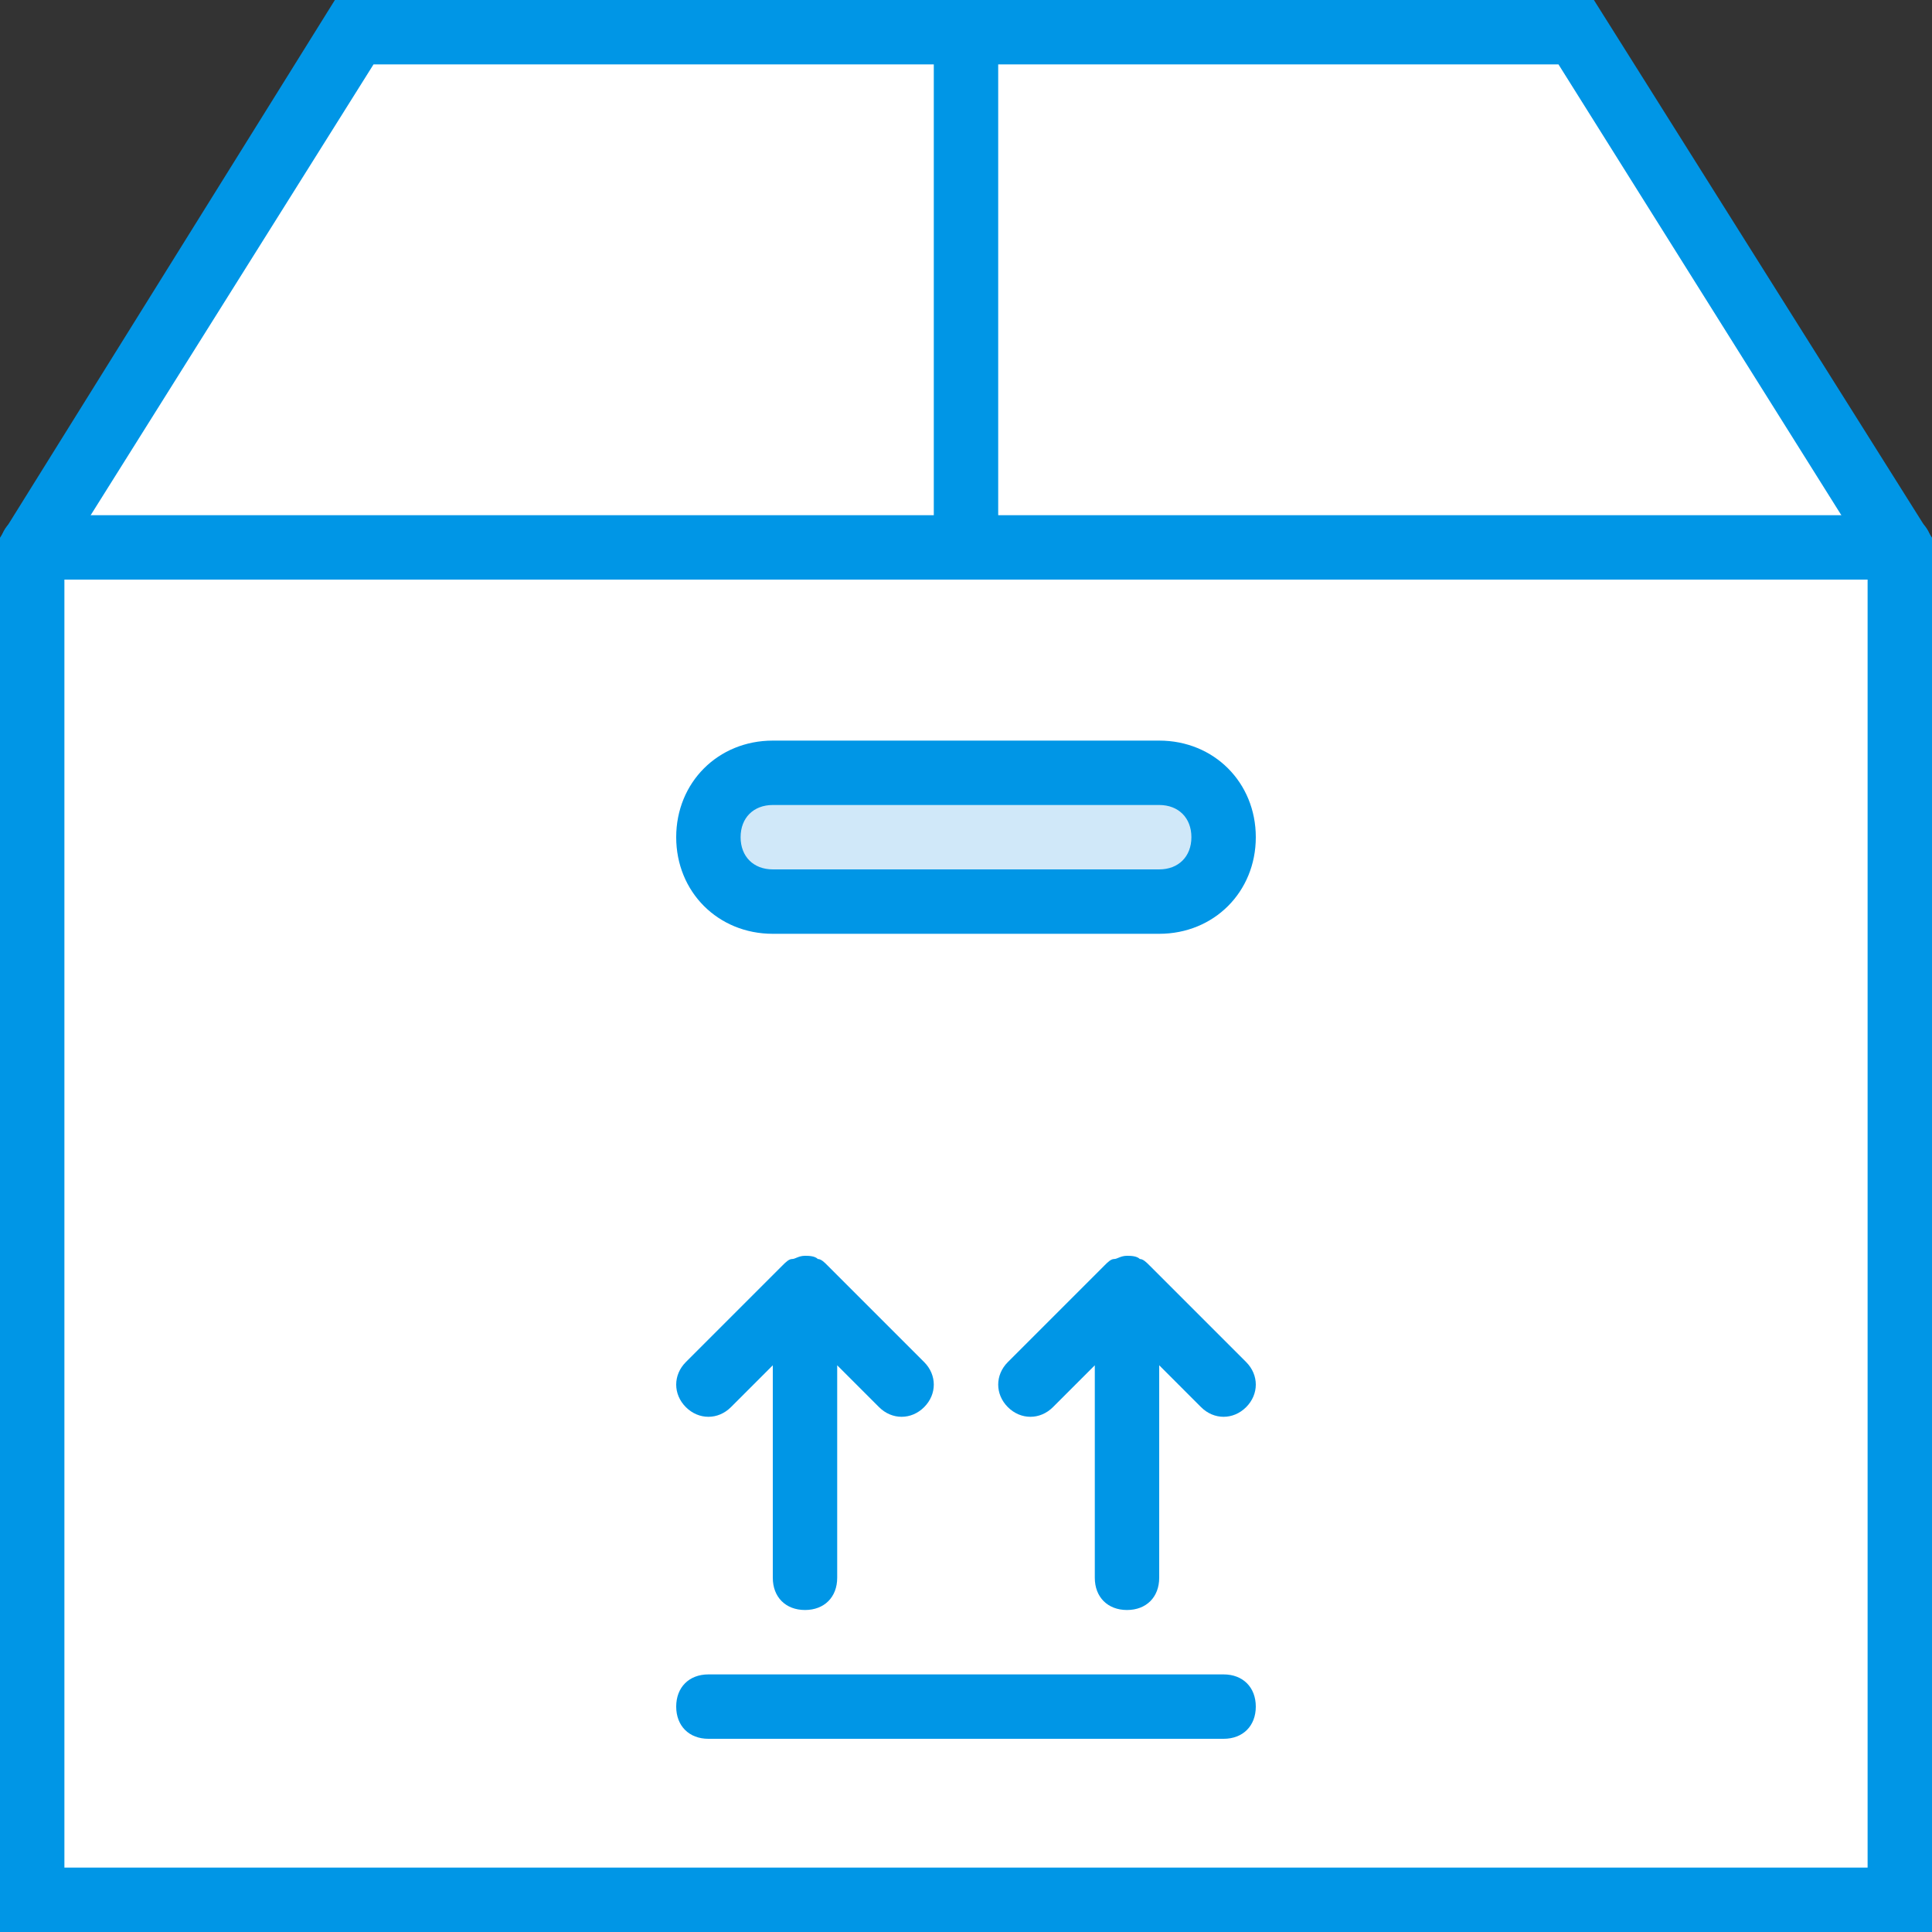
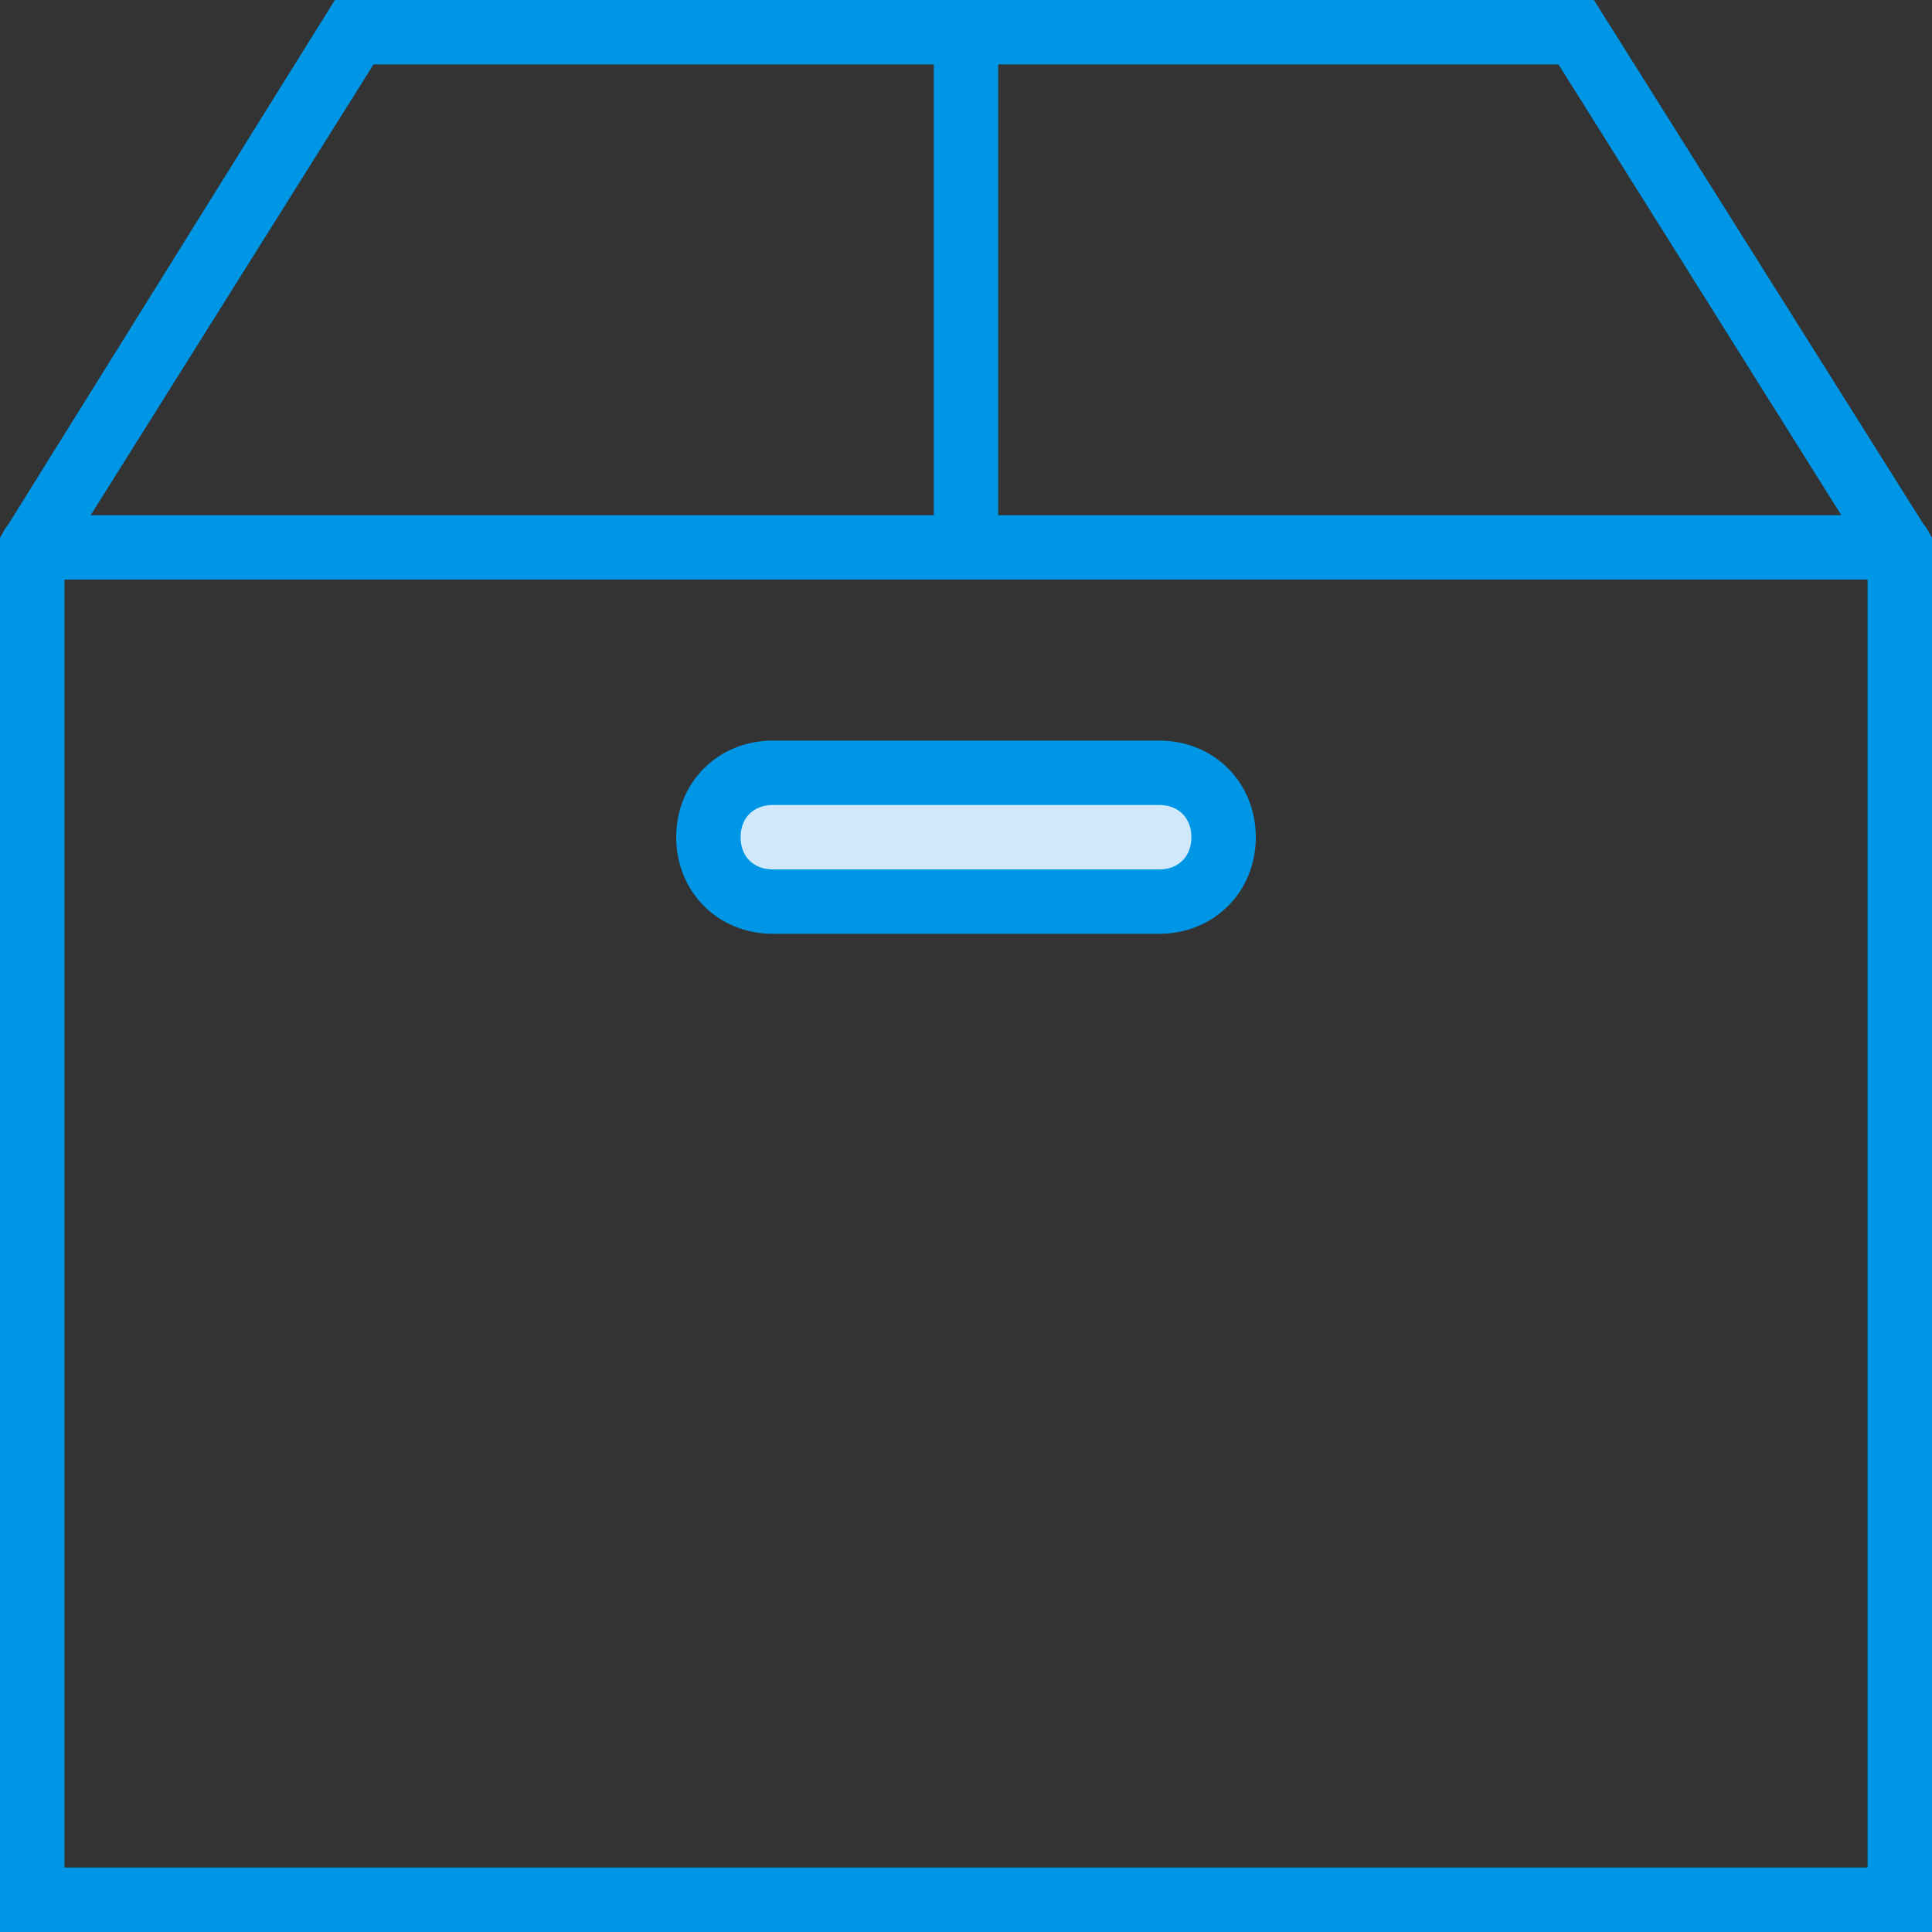
<svg xmlns="http://www.w3.org/2000/svg" height="800px" width="800px" version="1.1" id="Layer_1" viewBox="0 0 512 512" xml:space="preserve">
  <rect x="0" y="0" width="512" height="512" fill="#333333" stroke="none" />
  <g transform="translate(1 1)">
-     <polygon style="fill:#FFFFFF;" points="417.133,7.533 92.867,7.533 7.533,144.067 7.533,502.467 502.467,502.467 502.467,144.067     " />
    <g>
      <path style="fill:#0096E6;" d="M511,511H-1V141.507L87.747-1H421.4L511,141.507V511z M16.067,493.933h477.867V146.627    l-81.92-130.56H97.987l-81.92,130.56V493.933z" />
      <path style="fill:#0096E6;" d="M502.467,152.6H7.533c-5.12,0-8.533-3.413-8.533-8.533c0-5.12,3.413-8.533,8.533-8.533h238.933    v-128C246.467,2.413,249.88-1,255-1s8.533,3.413,8.533,8.533v128h238.933c5.12,0,8.533,3.413,8.533,8.533    C511,149.187,507.587,152.6,502.467,152.6z" />
    </g>
    <path style="fill:#D0E8F9;" d="M306.2,237.933H203.8c-9.387,0-17.067-7.68-17.067-17.067c0-9.387,7.68-17.067,17.067-17.067h102.4   c9.387,0,17.067,7.68,17.067,17.067C323.267,230.253,315.587,237.933,306.2,237.933L306.2,237.933z" />
    <g>
      <path style="fill:#0096E6;" d="M306.2,246.467H203.8c-14.507,0-25.6-11.093-25.6-25.6c0-14.507,11.093-25.6,25.6-25.6h102.4    c14.507,0,25.6,11.093,25.6,25.6C331.8,235.373,320.707,246.467,306.2,246.467z M203.8,212.333c-5.12,0-8.533,3.413-8.533,8.533    c0,5.12,3.413,8.533,8.533,8.533h102.4c5.12,0,8.533-3.413,8.533-8.533c0-5.12-3.413-8.533-8.533-8.533H203.8z" />
-       <path style="fill:#0096E6;" d="M323.267,459.8H186.733c-5.12,0-8.533-3.413-8.533-8.533s3.413-8.533,8.533-8.533h136.533    c5.12,0,8.533,3.413,8.533,8.533S328.387,459.8,323.267,459.8z M297.667,425.667c-5.12,0-8.533-3.413-8.533-8.533v-56.32    l-11.093,11.093c-3.413,3.413-8.533,3.413-11.947,0c-3.413-3.413-3.413-8.533,0-11.947l25.6-25.6    c0.853-0.853,1.707-1.707,2.56-1.707c0.853,0,1.707-0.853,3.413-0.853l0,0l0,0l0,0c0.853,0,2.56,0,3.413,0.853    c0.853,0,1.707,0.853,2.56,1.707l25.6,25.6c3.413,3.413,3.413,8.533,0,11.947c-3.413,3.413-8.533,3.413-11.947,0L306.2,360.813    v56.32C306.2,422.253,302.787,425.667,297.667,425.667z M212.333,425.667c-5.12,0-8.533-3.413-8.533-8.533v-56.32l-11.093,11.093    c-3.413,3.413-8.533,3.413-11.947,0c-3.413-3.413-3.413-8.533,0-11.947l25.6-25.6c0.853-0.853,1.707-1.707,2.56-1.707    c0.853,0,1.707-0.853,3.413-0.853l0,0l0,0l0,0c0.853,0,2.56,0,3.413,0.853c0.853,0,1.707,0.853,2.56,1.707l25.6,25.6    c3.413,3.413,3.413,8.533,0,11.947c-3.413,3.413-8.533,3.413-11.947,0l-11.093-11.093v56.32    C220.867,422.253,217.453,425.667,212.333,425.667z" />
    </g>
  </g>
</svg>